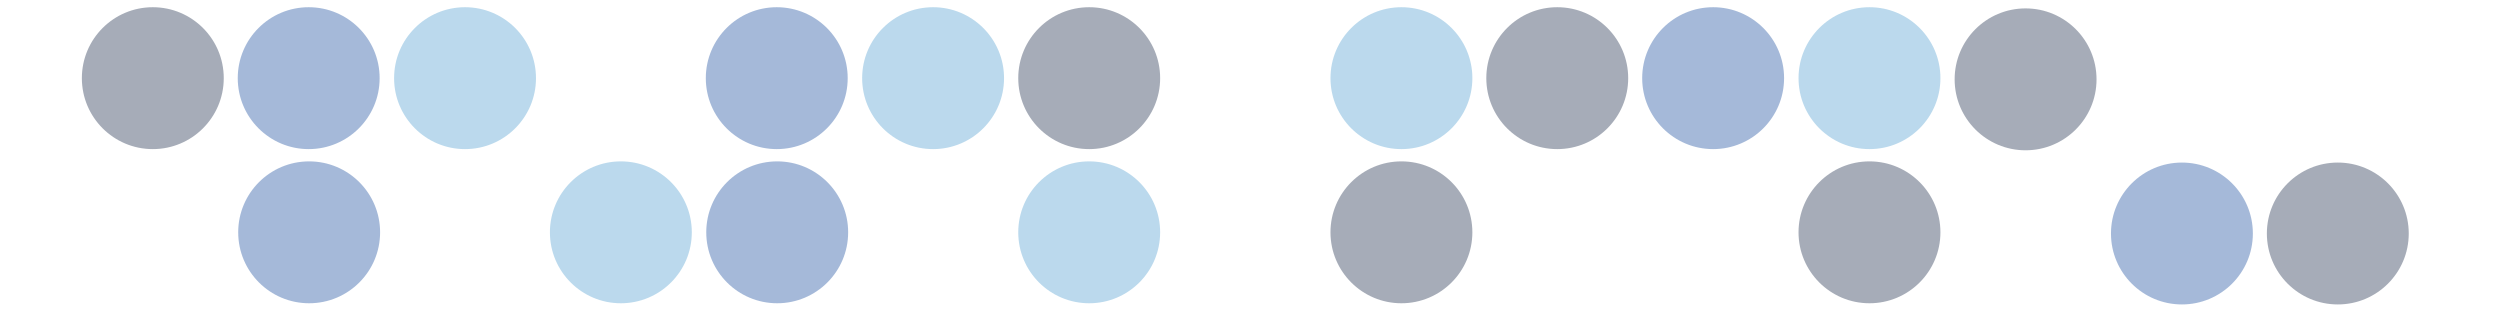
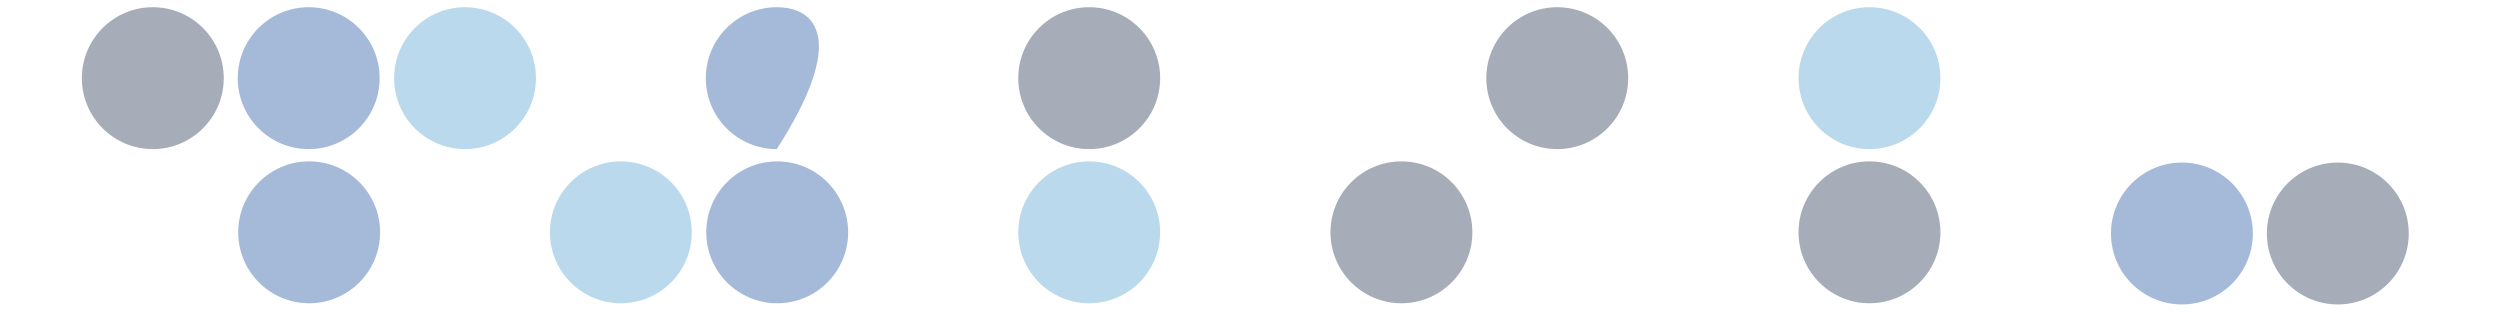
<svg xmlns="http://www.w3.org/2000/svg" width="2000" zoomAndPan="magnify" viewBox="0 0 1500 187.5" height="250" preserveAspectRatio="xMidYMid meet" version="1.0">
  <defs>
    <filter x="0%" y="0%" width="100%" height="100%" id="03a952ad77">
      <feColorMatrix values="0 0 0 0 1 0 0 0 0 1 0 0 0 0 1 0 0 0 1 0" color-interpolation-filters="sRGB" />
    </filter>
    <mask id="cf1fa62e52">
      <g filter="url(#03a952ad77)">
        <rect x="-150" width="1800" fill="#000000" y="-18.75" height="225" fill-opacity="0.47" />
      </g>
    </mask>
    <clipPath id="d4c8e1a2c0">
      <path d="M 1.117 0.328 L 86.254 0.328 L 86.254 85.465 L 1.117 85.465 Z M 1.117 0.328 " clip-rule="nonzero" />
    </clipPath>
    <clipPath id="defe27c61c">
      <path d="M 43.688 0.328 C 20.176 0.328 1.117 19.387 1.117 42.898 C 1.117 66.406 20.176 85.465 43.688 85.465 C 67.195 85.465 86.254 66.406 86.254 42.898 C 86.254 19.387 67.195 0.328 43.688 0.328 Z M 43.688 0.328 " clip-rule="nonzero" />
    </clipPath>
    <clipPath id="2a74a69607">
      <rect x="0" width="87" y="0" height="86" />
    </clipPath>
    <mask id="dfd694e380">
      <g filter="url(#03a952ad77)">
        <rect x="-150" width="1800" fill="#000000" y="-18.75" height="225" fill-opacity="0.47" />
      </g>
    </mask>
    <clipPath id="be3bd3334a">
      <path d="M 0.648 0.328 L 85.785 0.328 L 85.785 85.465 L 0.648 85.465 Z M 0.648 0.328 " clip-rule="nonzero" />
    </clipPath>
    <clipPath id="99c9e0e001">
      <path d="M 43.219 0.328 C 19.707 0.328 0.648 19.387 0.648 42.898 C 0.648 66.406 19.707 85.465 43.219 85.465 C 66.727 85.465 85.785 66.406 85.785 42.898 C 85.785 19.387 66.727 0.328 43.219 0.328 Z M 43.219 0.328 " clip-rule="nonzero" />
    </clipPath>
    <clipPath id="98050666f3">
      <rect x="0" width="86" y="0" height="86" />
    </clipPath>
    <mask id="46dde72b60">
      <g filter="url(#03a952ad77)">
        <rect x="-150" width="1800" fill="#000000" y="-18.75" height="225" fill-opacity="0.47" />
      </g>
    </mask>
    <clipPath id="a75e616a37">
      <path d="M 0.457 0.328 L 85.59 0.328 L 85.59 85.465 L 0.457 85.465 Z M 0.457 0.328 " clip-rule="nonzero" />
    </clipPath>
    <clipPath id="be564de4fd">
      <path d="M 43.023 0.328 C 19.516 0.328 0.457 19.387 0.457 42.898 C 0.457 66.406 19.516 85.465 43.023 85.465 C 66.531 85.465 85.59 66.406 85.59 42.898 C 85.59 19.387 66.531 0.328 43.023 0.328 Z M 43.023 0.328 " clip-rule="nonzero" />
    </clipPath>
    <clipPath id="85481aa4e9">
      <rect x="0" width="86" y="0" height="86" />
    </clipPath>
    <mask id="20c2c8a26e">
      <g filter="url(#03a952ad77)">
        <rect x="-150" width="1800" fill="#000000" y="-18.75" height="225" fill-opacity="0.47" />
      </g>
    </mask>
    <clipPath id="237c7e03e5">
      <path d="M 0.484 0.328 L 85.617 0.328 L 85.617 85.465 L 0.484 85.465 Z M 0.484 0.328 " clip-rule="nonzero" />
    </clipPath>
    <clipPath id="6dfb1766e4">
-       <path d="M 43.051 0.328 C 19.539 0.328 0.484 19.387 0.484 42.898 C 0.484 66.406 19.539 85.465 43.051 85.465 C 66.559 85.465 85.617 66.406 85.617 42.898 C 85.617 19.387 66.559 0.328 43.051 0.328 Z M 43.051 0.328 " clip-rule="nonzero" />
+       <path d="M 43.051 0.328 C 19.539 0.328 0.484 19.387 0.484 42.898 C 0.484 66.406 19.539 85.465 43.051 85.465 C 85.617 19.387 66.559 0.328 43.051 0.328 Z M 43.051 0.328 " clip-rule="nonzero" />
    </clipPath>
    <clipPath id="c9d1201f2d">
      <rect x="0" width="86" y="0" height="86" />
    </clipPath>
    <mask id="7791afdef5">
      <g filter="url(#03a952ad77)">
-         <rect x="-150" width="1800" fill="#000000" y="-18.75" height="225" fill-opacity="0.47" />
-       </g>
+         </g>
    </mask>
    <clipPath id="abe9bf4d4e">
      <path d="M 0.289 0.328 L 85.426 0.328 L 85.426 85.465 L 0.289 85.465 Z M 0.289 0.328 " clip-rule="nonzero" />
    </clipPath>
    <clipPath id="c75ad59ea2">
      <path d="M 42.855 0.328 C 19.348 0.328 0.289 19.387 0.289 42.898 C 0.289 66.406 19.348 85.465 42.855 85.465 C 66.367 85.465 85.426 66.406 85.426 42.898 C 85.426 19.387 66.367 0.328 42.855 0.328 Z M 42.855 0.328 " clip-rule="nonzero" />
    </clipPath>
    <clipPath id="c38a766951">
      <rect x="0" width="86" y="0" height="86" />
    </clipPath>
    <mask id="2d61fe913f">
      <g filter="url(#03a952ad77)">
        <rect x="-150" width="1800" fill="#000000" y="-18.75" height="225" fill-opacity="0.47" />
      </g>
    </mask>
    <clipPath id="34e2ee0d25">
      <path d="M 0.758 0.824 L 85.891 0.824 L 85.891 85.957 L 0.758 85.957 Z M 0.758 0.824 " clip-rule="nonzero" />
    </clipPath>
    <clipPath id="a888202fde">
      <path d="M 43.324 85.957 C 66.832 85.957 85.891 66.902 85.891 43.391 C 85.891 19.883 66.832 0.824 43.324 0.824 C 19.812 0.824 0.758 19.883 0.758 43.391 C 0.758 66.902 19.812 85.957 43.324 85.957 Z M 43.324 85.957 " clip-rule="nonzero" />
    </clipPath>
    <clipPath id="df7f488188">
      <rect x="0" width="86" y="0" height="87" />
    </clipPath>
    <mask id="e5aed9838e">
      <g filter="url(#03a952ad77)">
        <rect x="-150" width="1800" fill="#000000" y="-18.75" height="225" fill-opacity="0.47" />
      </g>
    </mask>
    <clipPath id="3019caa504">
      <path d="M 0.949 0.824 L 86.086 0.824 L 86.086 85.957 L 0.949 85.957 Z M 0.949 0.824 " clip-rule="nonzero" />
    </clipPath>
    <clipPath id="182c83023f">
      <path d="M 43.516 85.957 C 67.027 85.957 86.086 66.902 86.086 43.391 C 86.086 19.883 67.027 0.824 43.516 0.824 C 20.008 0.824 0.949 19.883 0.949 43.391 C 0.949 66.902 20.008 85.957 43.516 85.957 Z M 43.516 85.957 " clip-rule="nonzero" />
    </clipPath>
    <clipPath id="bffafd9d85">
      <rect x="0" width="87" y="0" height="87" />
    </clipPath>
    <mask id="001af69c66">
      <g filter="url(#03a952ad77)">
        <rect x="-150" width="1800" fill="#000000" y="-18.75" height="225" fill-opacity="0.47" />
      </g>
    </mask>
    <clipPath id="5e30dcc3b5">
      <path d="M 0.922 0.824 L 86.059 0.824 L 86.059 85.957 L 0.922 85.957 Z M 0.922 0.824 " clip-rule="nonzero" />
    </clipPath>
    <clipPath id="b20df38a77">
      <path d="M 43.488 85.957 C 67 85.957 86.059 66.902 86.059 43.391 C 86.059 19.883 67 0.824 43.488 0.824 C 19.98 0.824 0.922 19.883 0.922 43.391 C 0.922 66.902 19.98 85.957 43.488 85.957 Z M 43.488 85.957 " clip-rule="nonzero" />
    </clipPath>
    <clipPath id="cd863ebb28">
      <rect x="0" width="87" y="0" height="87" />
    </clipPath>
    <mask id="47962b416e">
      <g filter="url(#03a952ad77)">
        <rect x="-150" width="1800" fill="#000000" y="-18.75" height="225" fill-opacity="0.47" />
      </g>
    </mask>
    <clipPath id="0ab9d12668">
      <path d="M 0.949 0.328 L 86.086 0.328 L 86.086 85.465 L 0.949 85.465 Z M 0.949 0.328 " clip-rule="nonzero" />
    </clipPath>
    <clipPath id="e15effac6e">
      <path d="M 43.52 0.328 C 20.008 0.328 0.949 19.387 0.949 42.898 C 0.949 66.406 20.008 85.465 43.52 85.465 C 67.027 85.465 86.086 66.406 86.086 42.898 C 86.086 19.387 67.027 0.328 43.52 0.328 Z M 43.52 0.328 " clip-rule="nonzero" />
    </clipPath>
    <clipPath id="424ca5dccf">
      <rect x="0" width="87" y="0" height="86" />
    </clipPath>
    <mask id="ecd0ee61d8">
      <g filter="url(#03a952ad77)">
        <rect x="-150" width="1800" fill="#000000" y="-18.75" height="225" fill-opacity="0.47" />
      </g>
    </mask>
    <clipPath id="e16958d8da">
      <path d="M 0.289 0.328 L 85.422 0.328 L 85.422 85.465 L 0.289 85.465 Z M 0.289 0.328 " clip-rule="nonzero" />
    </clipPath>
    <clipPath id="c1fc7e0cee">
      <path d="M 42.855 0.328 C 19.344 0.328 0.289 19.387 0.289 42.898 C 0.289 66.406 19.344 85.465 42.855 85.465 C 66.363 85.465 85.422 66.406 85.422 42.898 C 85.422 19.387 66.363 0.328 42.855 0.328 Z M 42.855 0.328 " clip-rule="nonzero" />
    </clipPath>
    <clipPath id="bb1bfacc8c">
      <rect x="0" width="86" y="0" height="86" />
    </clipPath>
    <mask id="e69823217c">
      <g filter="url(#03a952ad77)">
        <rect x="-150" width="1800" fill="#000000" y="-18.75" height="225" fill-opacity="0.47" />
      </g>
    </mask>
    <clipPath id="38b7f12c2c">
      <path d="M 0.785 0.328 L 85.918 0.328 L 85.918 85.465 L 0.785 85.465 Z M 0.785 0.328 " clip-rule="nonzero" />
    </clipPath>
    <clipPath id="19a78d62d4">
      <path d="M 43.352 0.328 C 19.844 0.328 0.785 19.387 0.785 42.898 C 0.785 66.406 19.844 85.465 43.352 85.465 C 66.859 85.465 85.918 66.406 85.918 42.898 C 85.918 19.387 66.859 0.328 43.352 0.328 Z M 43.352 0.328 " clip-rule="nonzero" />
    </clipPath>
    <clipPath id="31fd4c4551">
      <rect x="0" width="87" y="0" height="86" />
    </clipPath>
    <mask id="e5d0b936e9">
      <g filter="url(#03a952ad77)">
        <rect x="-150" width="1800" fill="#000000" y="-18.75" height="225" fill-opacity="0.47" />
      </g>
    </mask>
    <clipPath id="966db774f0">
-       <path d="M 0.312 0.328 L 85.449 0.328 L 85.449 85.465 L 0.312 85.465 Z M 0.312 0.328 " clip-rule="nonzero" />
-     </clipPath>
+       </clipPath>
    <clipPath id="2826592873">
      <path d="M 42.883 0.328 C 19.371 0.328 0.312 19.387 0.312 42.898 C 0.312 66.406 19.371 85.465 42.883 85.465 C 66.391 85.465 85.449 66.406 85.449 42.898 C 85.449 19.387 66.391 0.328 42.883 0.328 Z M 42.883 0.328 " clip-rule="nonzero" />
    </clipPath>
    <clipPath id="103e6c24aa">
      <rect x="0" width="86" y="0" height="86" />
    </clipPath>
    <mask id="47facb9f49">
      <g filter="url(#03a952ad77)">
        <rect x="-150" width="1800" fill="#000000" y="-18.75" height="225" fill-opacity="0.47" />
      </g>
    </mask>
    <clipPath id="c4f91cbf58">
      <path d="M 1.121 0.328 L 86.254 0.328 L 86.254 85.465 L 1.121 85.465 Z M 1.121 0.328 " clip-rule="nonzero" />
    </clipPath>
    <clipPath id="f19db89a32">
      <path d="M 43.688 0.328 C 20.18 0.328 1.121 19.387 1.121 42.898 C 1.121 66.406 20.18 85.465 43.688 85.465 C 67.199 85.465 86.254 66.406 86.254 42.898 C 86.254 19.387 67.199 0.328 43.688 0.328 Z M 43.688 0.328 " clip-rule="nonzero" />
    </clipPath>
    <clipPath id="3fc2877bd8">
      <rect x="0" width="87" y="0" height="86" />
    </clipPath>
    <mask id="031718cda8">
      <g filter="url(#03a952ad77)">
        <rect x="-150" width="1800" fill="#000000" y="-18.75" height="225" fill-opacity="0.47" />
      </g>
    </mask>
    <clipPath id="72921a31f9">
      <path d="M 1.117 0.824 L 86.254 0.824 L 86.254 85.957 L 1.117 85.957 Z M 1.117 0.824 " clip-rule="nonzero" />
    </clipPath>
    <clipPath id="5a2a16991d">
      <path d="M 43.684 85.957 C 67.195 85.957 86.254 66.902 86.254 43.391 C 86.254 19.883 67.195 0.824 43.684 0.824 C 20.176 0.824 1.117 19.883 1.117 43.391 C 1.117 66.902 20.176 85.957 43.684 85.957 Z M 43.684 85.957 " clip-rule="nonzero" />
    </clipPath>
    <clipPath id="50fd16bdff">
      <rect x="0" width="87" y="0" height="87" />
    </clipPath>
    <mask id="10a4159798">
      <g filter="url(#03a952ad77)">
        <rect x="-150" width="1800" fill="#000000" y="-18.75" height="225" fill-opacity="0.47" />
      </g>
    </mask>
    <clipPath id="7cf6649123">
      <path d="M 0.285 0.824 L 85.418 0.824 L 85.418 85.957 L 0.285 85.957 Z M 0.285 0.824 " clip-rule="nonzero" />
    </clipPath>
    <clipPath id="e2ac5f7ce7">
      <path d="M 42.852 85.957 C 66.363 85.957 85.418 66.902 85.418 43.391 C 85.418 19.883 66.363 0.824 42.852 0.824 C 19.344 0.824 0.285 19.883 0.285 43.391 C 0.285 66.902 19.344 85.957 42.852 85.957 Z M 42.852 85.957 " clip-rule="nonzero" />
    </clipPath>
    <clipPath id="b2c0466ef7">
      <rect x="0" width="86" y="0" height="87" />
    </clipPath>
    <mask id="1824ed1231">
      <g filter="url(#03a952ad77)">
        <rect x="-150" width="1800" fill="#000000" y="-18.75" height="225" fill-opacity="0.47" />
      </g>
    </mask>
    <clipPath id="6ab36f94ed">
      <path d="M 0.949 0.824 L 86.082 0.824 L 86.082 85.957 L 0.949 85.957 Z M 0.949 0.824 " clip-rule="nonzero" />
    </clipPath>
    <clipPath id="ba856b1740">
      <path d="M 43.516 85.957 C 67.023 85.957 86.082 66.902 86.082 43.391 C 86.082 19.883 67.023 0.824 43.516 0.824 C 20.008 0.824 0.949 19.883 0.949 43.391 C 0.949 66.902 20.008 85.957 43.516 85.957 Z M 43.516 85.957 " clip-rule="nonzero" />
    </clipPath>
    <clipPath id="c200a38ab4">
      <rect x="0" width="87" y="0" height="87" />
    </clipPath>
    <mask id="794ff6032d">
      <g filter="url(#03a952ad77)">
-         <rect x="-150" width="1800" fill="#000000" y="-18.75" height="225" fill-opacity="0.47" />
-       </g>
+         </g>
    </mask>
    <clipPath id="302547f2a7">
      <path d="M 0.781 0.039 L 85.918 0.039 L 85.918 85.176 L 0.781 85.176 Z M 0.781 0.039 " clip-rule="nonzero" />
    </clipPath>
    <clipPath id="98060a20a4">
      <path d="M 43.348 0.039 C 19.84 0.039 0.781 19.098 0.781 42.609 C 0.781 66.117 19.84 85.176 43.348 85.176 C 66.859 85.176 85.918 66.117 85.918 42.609 C 85.918 19.098 66.859 0.039 43.348 0.039 Z M 43.348 0.039 " clip-rule="nonzero" />
    </clipPath>
    <clipPath id="427f1e1df6">
      <rect x="0" width="86" y="0" height="86" />
    </clipPath>
    <mask id="9a9fb28941">
      <g filter="url(#03a952ad77)">
        <rect x="-150" width="1800" fill="#000000" y="-18.75" height="225" fill-opacity="0.47" />
      </g>
    </mask>
    <clipPath id="d57ea57f30">
      <path d="M 1.117 0.535 L 86.25 0.535 L 86.25 85.668 L 1.117 85.668 Z M 1.117 0.535 " clip-rule="nonzero" />
    </clipPath>
    <clipPath id="29794f621e">
      <path d="M 43.684 85.668 C 67.191 85.668 86.25 66.609 86.25 43.102 C 86.25 19.594 67.191 0.535 43.684 0.535 C 20.176 0.535 1.117 19.594 1.117 43.102 C 1.117 66.609 20.176 85.668 43.684 85.668 Z M 43.684 85.668 " clip-rule="nonzero" />
    </clipPath>
    <clipPath id="8e7f24a305">
      <rect x="0" width="87" y="0" height="86" />
    </clipPath>
    <mask id="e78df56680">
      <g filter="url(#03a952ad77)">
        <rect x="-150" width="1800" fill="#000000" y="-18.75" height="225" fill-opacity="0.47" />
      </g>
    </mask>
    <clipPath id="fd5d27e324">
      <path d="M 0.586 0.535 L 85.719 0.535 L 85.719 85.668 L 0.586 85.668 Z M 0.586 0.535 " clip-rule="nonzero" />
    </clipPath>
    <clipPath id="8a4ebdb9da">
      <path d="M 43.152 85.668 C 66.664 85.668 85.719 66.609 85.719 43.102 C 85.719 19.594 66.664 0.535 43.152 0.535 C 19.645 0.535 0.586 19.594 0.586 43.102 C 0.586 66.609 19.645 85.668 43.152 85.668 Z M 43.152 85.668 " clip-rule="nonzero" />
    </clipPath>
    <clipPath id="a7a2613182">
      <rect x="0" width="86" y="0" height="86" />
    </clipPath>
  </defs>
  <g mask="url(#cf1fa62e52)">
    <g transform="matrix(1, 0, 0, 1, 48, 4)">
      <g clip-path="url(#2a74a69607)">
        <g clip-path="url(#d4c8e1a2c0)">
          <g clip-path="url(#defe27c61c)">
            <path fill="#424f68" d="M 1.117 0.328 L 86.254 0.328 L 86.254 85.465 L 1.117 85.465 Z M 1.117 0.328 " fill-opacity="1" fill-rule="nonzero" />
          </g>
        </g>
      </g>
    </g>
  </g>
  <g mask="url(#dfd694e380)">
    <g transform="matrix(1, 0, 0, 1, 142, 4)">
      <g clip-path="url(#98050666f3)">
        <g clip-path="url(#be3bd3334a)">
          <g clip-path="url(#99c9e0e001)">
            <path fill="#406bae" d="M 0.648 0.328 L 85.785 0.328 L 85.785 85.465 L 0.648 85.465 Z M 0.648 0.328 " fill-opacity="1" fill-rule="nonzero" />
          </g>
        </g>
      </g>
    </g>
  </g>
  <g mask="url(#46dde72b60)">
    <g transform="matrix(1, 0, 0, 1, 236, 4)">
      <g clip-path="url(#85481aa4e9)">
        <g clip-path="url(#a75e616a37)">
          <g clip-path="url(#be564de4fd)">
            <path fill="#6eafd8" d="M 0.457 0.328 L 85.59 0.328 L 85.59 85.465 L 0.457 85.465 Z M 0.457 0.328 " fill-opacity="1" fill-rule="nonzero" />
          </g>
        </g>
      </g>
    </g>
  </g>
  <g mask="url(#20c2c8a26e)">
    <g transform="matrix(1, 0, 0, 1, 423, 4)">
      <g clip-path="url(#c9d1201f2d)">
        <g clip-path="url(#237c7e03e5)">
          <g clip-path="url(#6dfb1766e4)">
            <path fill="#406bae" d="M 0.484 0.328 L 85.617 0.328 L 85.617 85.465 L 0.484 85.465 Z M 0.484 0.328 " fill-opacity="1" fill-rule="nonzero" />
          </g>
        </g>
      </g>
    </g>
  </g>
  <g mask="url(#7791afdef5)">
    <g transform="matrix(1, 0, 0, 1, 517, 4)">
      <g clip-path="url(#c38a766951)">
        <g clip-path="url(#abe9bf4d4e)">
          <g clip-path="url(#c75ad59ea2)">
            <path fill="#6eafd8" d="M 0.289 0.328 L 85.426 0.328 L 85.426 85.465 L 0.289 85.465 Z M 0.289 0.328 " fill-opacity="1" fill-rule="nonzero" />
          </g>
        </g>
      </g>
    </g>
  </g>
  <g mask="url(#2d61fe913f)">
    <g transform="matrix(1, 0, 0, 1, 423, 96)">
      <g clip-path="url(#df7f488188)">
        <g clip-path="url(#34e2ee0d25)">
          <g clip-path="url(#a888202fde)">
            <path fill="#406bae" d="M 85.891 85.957 L 0.758 85.957 L 0.758 0.824 L 85.891 0.824 Z M 85.891 85.957 " fill-opacity="1" fill-rule="nonzero" />
          </g>
        </g>
      </g>
    </g>
  </g>
  <g mask="url(#e5aed9838e)">
    <g transform="matrix(1, 0, 0, 1, 329, 96)">
      <g clip-path="url(#bffafd9d85)">
        <g clip-path="url(#3019caa504)">
          <g clip-path="url(#182c83023f)">
            <path fill="#6eafd8" d="M 86.086 85.957 L 0.949 85.957 L 0.949 0.824 L 86.086 0.824 Z M 86.086 85.957 " fill-opacity="1" fill-rule="nonzero" />
          </g>
        </g>
      </g>
    </g>
  </g>
  <g mask="url(#001af69c66)">
    <g transform="matrix(1, 0, 0, 1, 142, 96)">
      <g clip-path="url(#cd863ebb28)">
        <g clip-path="url(#5e30dcc3b5)">
          <g clip-path="url(#b20df38a77)">
            <path fill="#406bae" d="M 86.059 85.957 L 0.922 85.957 L 0.922 0.824 L 86.059 0.824 Z M 86.059 85.957 " fill-opacity="1" fill-rule="nonzero" />
          </g>
        </g>
      </g>
    </g>
  </g>
  <g mask="url(#47962b416e)">
    <g transform="matrix(1, 0, 0, 1, 610, 4)">
      <g clip-path="url(#424ca5dccf)">
        <g clip-path="url(#0ab9d12668)">
          <g clip-path="url(#e15effac6e)">
            <path fill="#424f68" d="M 0.949 0.328 L 86.086 0.328 L 86.086 85.465 L 0.949 85.465 Z M 0.949 0.328 " fill-opacity="1" fill-rule="nonzero" />
          </g>
        </g>
      </g>
    </g>
  </g>
  <g mask="url(#ecd0ee61d8)">
    <g transform="matrix(1, 0, 0, 1, 798, 4)">
      <g clip-path="url(#bb1bfacc8c)">
        <g clip-path="url(#e16958d8da)">
          <g clip-path="url(#c1fc7e0cee)">
-             <path fill="#6eafd8" d="M 0.289 0.328 L 85.422 0.328 L 85.422 85.465 L 0.289 85.465 Z M 0.289 0.328 " fill-opacity="1" fill-rule="nonzero" />
-           </g>
+             </g>
        </g>
      </g>
    </g>
  </g>
  <g mask="url(#e69823217c)">
    <g transform="matrix(1, 0, 0, 1, 891, 4)">
      <g clip-path="url(#31fd4c4551)">
        <g clip-path="url(#38b7f12c2c)">
          <g clip-path="url(#19a78d62d4)">
            <path fill="#424f68" d="M 0.785 0.328 L 85.918 0.328 L 85.918 85.465 L 0.785 85.465 Z M 0.785 0.328 " fill-opacity="1" fill-rule="nonzero" />
          </g>
        </g>
      </g>
    </g>
  </g>
  <g mask="url(#e5d0b936e9)">
    <g transform="matrix(1, 0, 0, 1, 985, 4)">
      <g clip-path="url(#103e6c24aa)">
        <g clip-path="url(#966db774f0)">
          <g clip-path="url(#2826592873)">
            <path fill="#406bae" d="M 0.312 0.328 L 85.449 0.328 L 85.449 85.465 L 0.312 85.465 Z M 0.312 0.328 " fill-opacity="1" fill-rule="nonzero" />
          </g>
        </g>
      </g>
    </g>
  </g>
  <g mask="url(#47facb9f49)">
    <g transform="matrix(1, 0, 0, 1, 1078, 4)">
      <g clip-path="url(#3fc2877bd8)">
        <g clip-path="url(#c4f91cbf58)">
          <g clip-path="url(#f19db89a32)">
            <path fill="#6eafd8" d="M 1.121 0.328 L 86.254 0.328 L 86.254 85.465 L 1.121 85.465 Z M 1.121 0.328 " fill-opacity="1" fill-rule="nonzero" />
          </g>
        </g>
      </g>
    </g>
  </g>
  <g mask="url(#031718cda8)">
    <g transform="matrix(1, 0, 0, 1, 1078, 96)">
      <g clip-path="url(#50fd16bdff)">
        <g clip-path="url(#72921a31f9)">
          <g clip-path="url(#5a2a16991d)">
            <path fill="#424f68" d="M 86.254 85.957 L 1.117 85.957 L 1.117 0.824 L 86.254 0.824 Z M 86.254 85.957 " fill-opacity="1" fill-rule="nonzero" />
          </g>
        </g>
      </g>
    </g>
  </g>
  <g mask="url(#10a4159798)">
    <g transform="matrix(1, 0, 0, 1, 798, 96)">
      <g clip-path="url(#b2c0466ef7)">
        <g clip-path="url(#7cf6649123)">
          <g clip-path="url(#e2ac5f7ce7)">
            <path fill="#424f68" d="M 85.418 85.957 L 0.285 85.957 L 0.285 0.824 L 85.418 0.824 Z M 85.418 85.957 " fill-opacity="1" fill-rule="nonzero" />
          </g>
        </g>
      </g>
    </g>
  </g>
  <g mask="url(#1824ed1231)">
    <g transform="matrix(1, 0, 0, 1, 610, 96)">
      <g clip-path="url(#c200a38ab4)">
        <g clip-path="url(#6ab36f94ed)">
          <g clip-path="url(#ba856b1740)">
            <path fill="#6eafd8" d="M 86.082 85.957 L 0.949 85.957 L 0.949 0.824 L 86.082 0.824 Z M 86.082 85.957 " fill-opacity="1" fill-rule="nonzero" />
          </g>
        </g>
      </g>
    </g>
  </g>
  <g mask="url(#794ff6032d)">
    <g transform="matrix(1, 0, 0, 1, 1172, 5)">
      <g clip-path="url(#427f1e1df6)">
        <g clip-path="url(#302547f2a7)">
          <g clip-path="url(#98060a20a4)">
            <path fill="#424f68" d="M 0.781 0.039 L 85.918 0.039 L 85.918 85.176 L 0.781 85.176 Z M 0.781 0.039 " fill-opacity="1" fill-rule="nonzero" />
          </g>
        </g>
      </g>
    </g>
  </g>
  <g mask="url(#9a9fb28941)">
    <g transform="matrix(1, 0, 0, 1, 1359, 97)">
      <g clip-path="url(#8e7f24a305)">
        <g clip-path="url(#d57ea57f30)">
          <g clip-path="url(#29794f621e)">
            <path fill="#424f68" d="M 86.25 85.668 L 1.117 85.668 L 1.117 0.535 L 86.25 0.535 Z M 86.25 85.668 " fill-opacity="1" fill-rule="nonzero" />
          </g>
        </g>
      </g>
    </g>
  </g>
  <g mask="url(#e78df56680)">
    <g transform="matrix(1, 0, 0, 1, 1266, 97)">
      <g clip-path="url(#a7a2613182)">
        <g clip-path="url(#fd5d27e324)">
          <g clip-path="url(#8a4ebdb9da)">
            <path fill="#406bae" d="M 85.719 85.668 L 0.586 85.668 L 0.586 0.535 L 85.719 0.535 Z M 85.719 85.668 " fill-opacity="1" fill-rule="nonzero" />
          </g>
        </g>
      </g>
    </g>
  </g>
</svg>